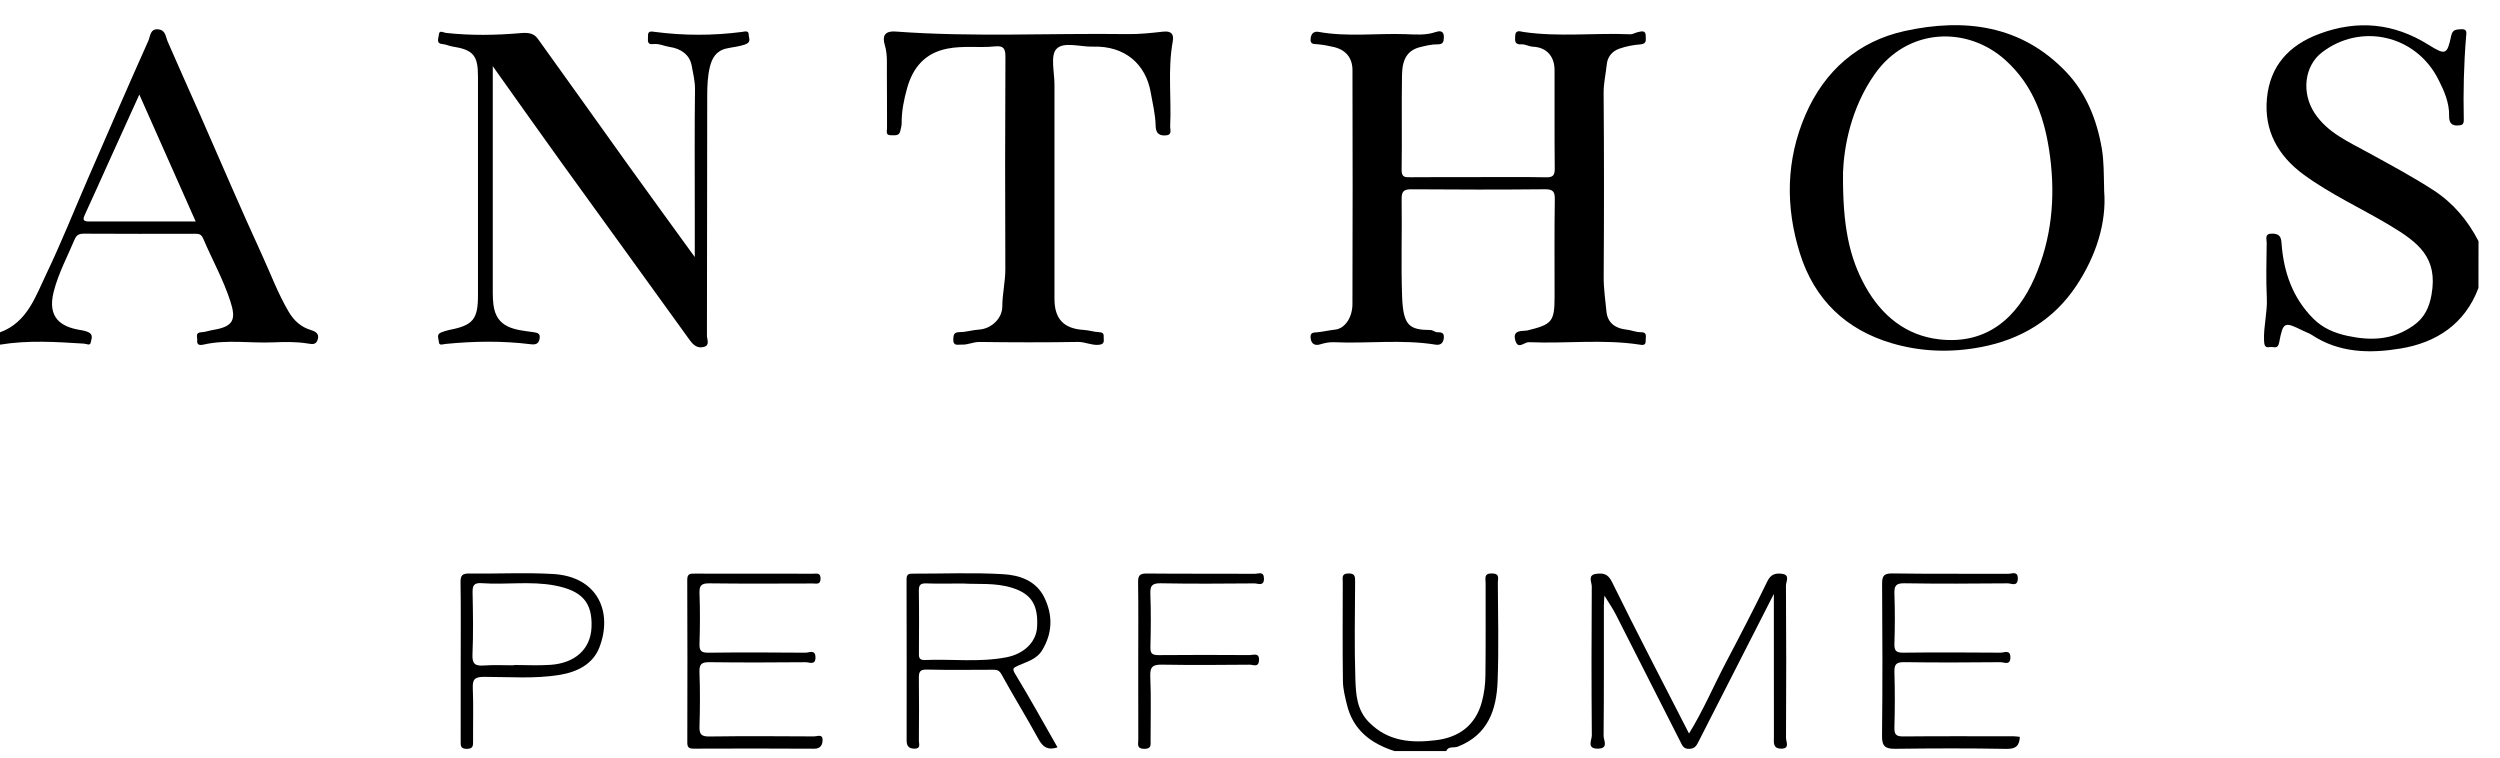
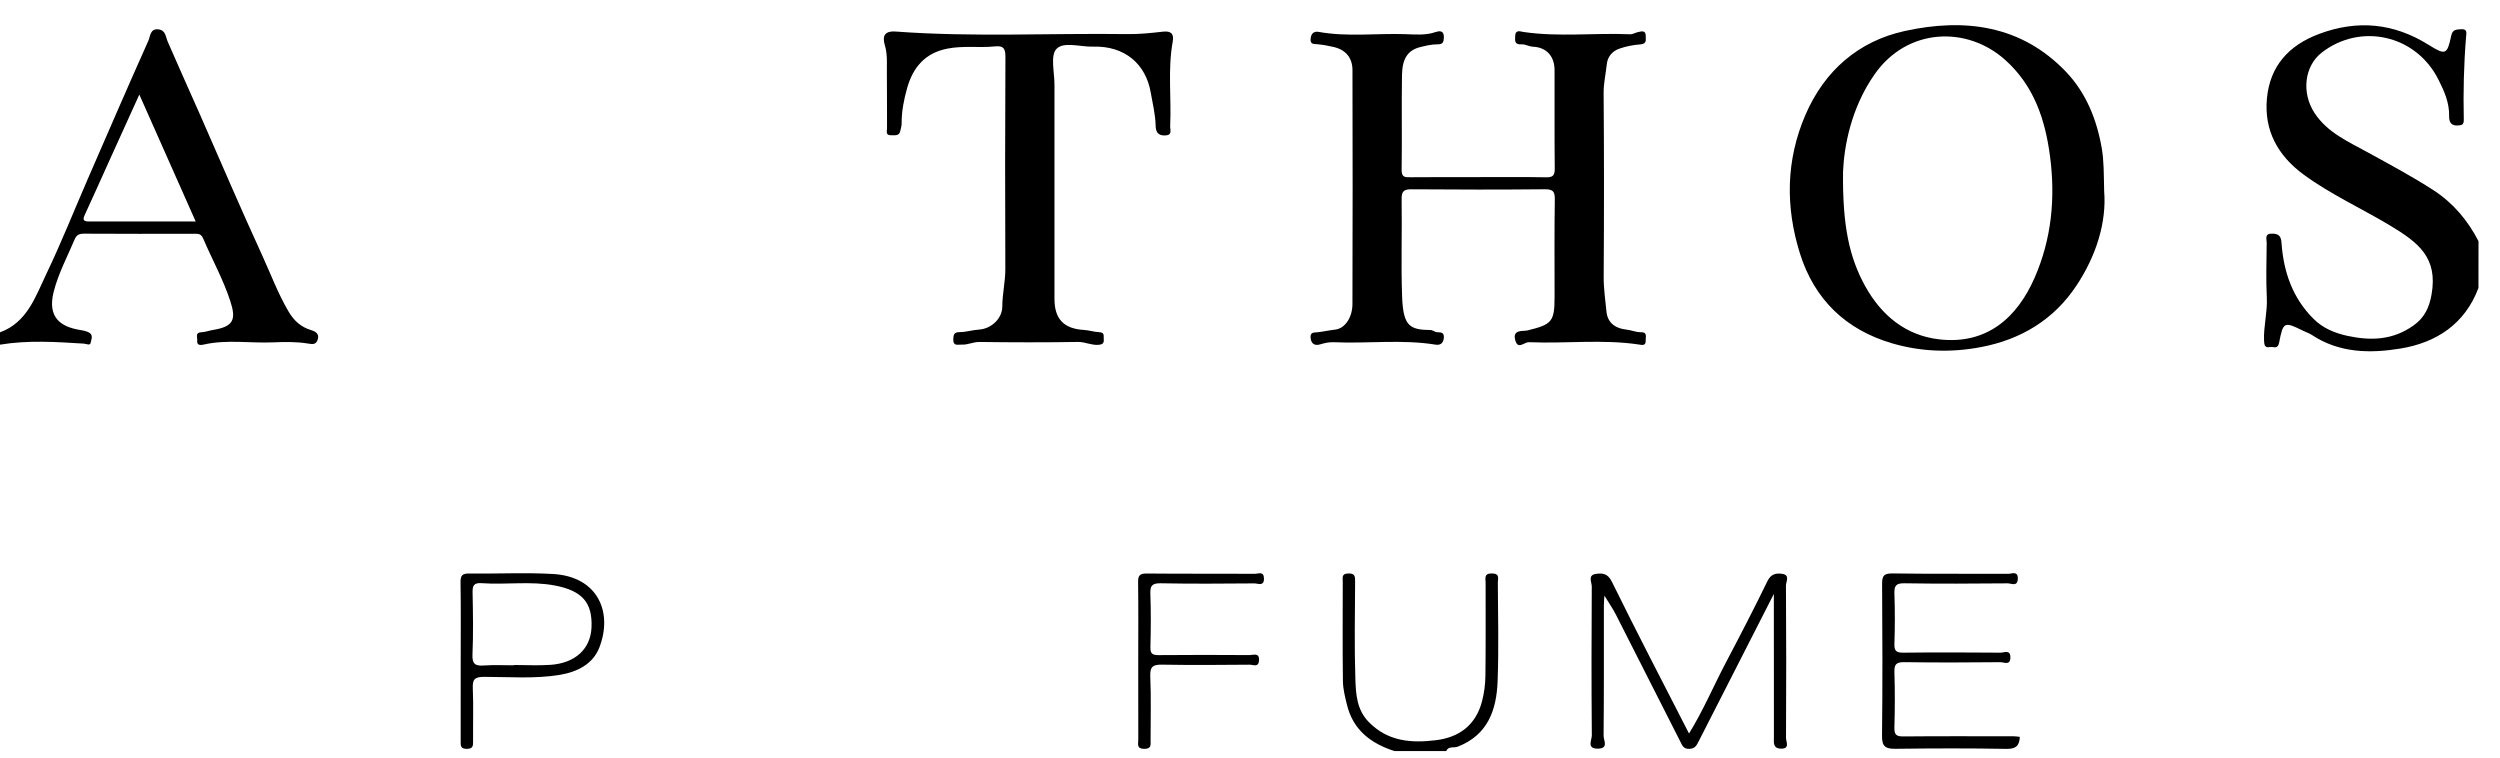
<svg xmlns="http://www.w3.org/2000/svg" viewBox="0 0 89 27" fill="none">
  <path d="M88.233 10.252C87.75 11.539 86.728 12.2 85.457 12.408C84.384 12.585 83.279 12.573 82.302 11.924C82.209 11.863 82.099 11.829 81.998 11.779C81.318 11.441 81.28 11.45 81.137 12.198C81.088 12.454 80.928 12.33 80.812 12.355C80.629 12.393 80.607 12.285 80.6 12.129C80.578 11.62 80.723 11.127 80.699 10.615C80.667 9.959 80.687 9.3 80.694 8.643C80.696 8.508 80.605 8.312 80.894 8.317C81.144 8.322 81.207 8.423 81.223 8.66C81.295 9.677 81.614 10.6 82.351 11.341C82.689 11.682 83.111 11.858 83.575 11.958C84.407 12.136 85.183 12.111 85.923 11.586C86.328 11.299 86.485 10.922 86.562 10.492C86.798 9.171 86.096 8.634 85.079 8.024C84.064 7.415 82.979 6.924 82.017 6.221C81.092 5.545 80.595 4.646 80.703 3.502C80.811 2.351 81.478 1.61 82.57 1.204C83.94 0.696 85.222 0.825 86.454 1.594C87.065 1.974 87.118 1.953 87.265 1.264C87.312 1.042 87.454 1.052 87.62 1.04C87.849 1.025 87.802 1.185 87.793 1.302C87.712 2.287 87.689 3.274 87.711 4.261C87.716 4.453 87.626 4.462 87.475 4.468C87.223 4.475 87.186 4.29 87.189 4.13C87.199 3.656 87.014 3.243 86.812 2.841C86.004 1.227 84.022 0.807 82.65 1.875C82.043 2.348 81.921 3.298 82.399 4.025C82.858 4.724 83.601 5.043 84.29 5.423C85.081 5.859 85.877 6.282 86.635 6.774C87.335 7.228 87.853 7.848 88.235 8.586C88.233 9.142 88.233 9.697 88.233 10.252Z" fill="black" />
  <path d="M52.626 6.305C53.429 6.305 54.234 6.296 55.036 6.312C55.286 6.317 55.351 6.244 55.349 5.998C55.336 4.829 55.346 3.66 55.342 2.49C55.34 2.003 55.054 1.685 54.581 1.664C54.431 1.657 54.3 1.57 54.167 1.579C53.902 1.596 53.935 1.434 53.941 1.274C53.95 1.042 54.136 1.124 54.234 1.138C55.495 1.324 56.763 1.165 58.026 1.22C58.135 1.224 58.218 1.161 58.311 1.143C58.416 1.123 58.596 1.053 58.588 1.287C58.584 1.424 58.637 1.561 58.392 1.581C58.145 1.6 57.895 1.646 57.65 1.732C57.367 1.83 57.225 2.052 57.202 2.287C57.167 2.628 57.086 2.962 57.089 3.314C57.106 5.491 57.106 7.669 57.091 9.846C57.088 10.268 57.149 10.679 57.19 11.093C57.231 11.509 57.527 11.696 57.902 11.734C58.076 11.751 58.237 11.829 58.404 11.826C58.666 11.82 58.578 12.001 58.586 12.127C58.598 12.326 58.439 12.279 58.34 12.264C57.051 12.073 55.754 12.236 54.462 12.183C54.447 12.182 54.433 12.184 54.418 12.184C54.256 12.181 54.041 12.46 53.944 12.115C53.831 11.713 54.23 11.8 54.379 11.763C55.249 11.55 55.343 11.456 55.343 10.561C55.343 9.406 55.334 8.252 55.351 7.098C55.355 6.814 55.283 6.735 54.993 6.738C53.415 6.753 51.837 6.752 50.259 6.739C49.977 6.736 49.894 6.805 49.898 7.095C49.916 8.249 49.873 9.405 49.915 10.557C49.953 11.596 50.173 11.744 50.926 11.749C51.006 11.75 51.085 11.826 51.165 11.827C51.316 11.828 51.42 11.842 51.4 12.036C51.379 12.227 51.27 12.296 51.103 12.269C49.902 12.075 48.693 12.238 47.49 12.183C47.315 12.175 47.155 12.212 46.987 12.262C46.819 12.312 46.676 12.25 46.657 12.028C46.641 11.822 46.762 11.842 46.9 11.829C47.112 11.807 47.319 11.757 47.533 11.734C47.88 11.695 48.146 11.303 48.147 10.823C48.156 8.047 48.155 5.27 48.148 2.494C48.147 2.064 47.914 1.777 47.488 1.675C47.295 1.629 47.097 1.593 46.9 1.575C46.761 1.563 46.639 1.582 46.658 1.376C46.676 1.188 46.777 1.105 46.946 1.136C47.971 1.32 49.005 1.181 50.033 1.216C50.391 1.228 50.753 1.264 51.108 1.141C51.22 1.103 51.408 1.065 51.402 1.323C51.398 1.5 51.372 1.582 51.165 1.579C50.97 1.576 50.77 1.626 50.578 1.672C50.135 1.775 49.92 2.066 49.911 2.67C49.892 3.795 49.916 4.92 49.898 6.046C49.893 6.32 50.026 6.311 50.214 6.31C51.018 6.304 51.822 6.305 52.626 6.305Z" fill="black" />
-   <path d="M17.543 2.357C17.543 2.919 17.543 3.349 17.543 3.78C17.543 6.002 17.543 8.223 17.543 10.445C17.543 10.576 17.55 10.707 17.565 10.836C17.664 11.689 18.34 11.738 18.971 11.822C19.153 11.847 19.245 11.875 19.207 12.07C19.17 12.252 19.058 12.275 18.885 12.254C17.875 12.129 16.863 12.145 15.853 12.245C15.754 12.255 15.632 12.32 15.624 12.169C15.619 12.061 15.521 11.901 15.708 11.834C15.801 11.801 15.895 11.765 15.992 11.746C16.835 11.585 17.016 11.369 17.016 10.521C17.016 7.919 17.016 5.317 17.016 2.715C17.016 1.967 16.844 1.771 16.097 1.654C15.986 1.637 15.879 1.579 15.769 1.572C15.505 1.555 15.615 1.358 15.622 1.247C15.634 1.052 15.764 1.158 15.874 1.171C16.76 1.27 17.653 1.255 18.535 1.179C18.83 1.154 19.008 1.187 19.152 1.388C20.23 2.883 21.294 4.385 22.368 5.883C23.134 6.95 23.909 8.012 24.734 9.151C24.734 8.497 24.734 7.923 24.734 7.349C24.734 5.961 24.724 4.572 24.742 3.183C24.745 2.89 24.674 2.612 24.624 2.335C24.552 1.939 24.222 1.726 23.848 1.673C23.651 1.645 23.465 1.544 23.26 1.569C23.005 1.6 23.078 1.413 23.069 1.282C23.055 1.083 23.206 1.122 23.309 1.135C24.346 1.271 25.383 1.271 26.42 1.136C26.503 1.125 26.658 1.071 26.654 1.234C26.652 1.349 26.764 1.5 26.526 1.583C26.309 1.66 26.081 1.676 25.867 1.725C25.487 1.81 25.348 2.078 25.274 2.371C25.192 2.701 25.178 3.055 25.177 3.398C25.17 6.248 25.175 9.098 25.167 11.948C25.167 12.081 25.282 12.288 25.059 12.35C24.841 12.41 24.691 12.297 24.557 12.111C23.058 10.027 21.547 7.951 20.046 5.869C19.23 4.738 18.426 3.598 17.543 2.357Z" fill="black" />
  <path d="M37.539 6.383C37.539 7.801 37.538 9.219 37.539 10.636C37.539 11.359 37.872 11.704 38.591 11.746C38.775 11.757 38.955 11.82 39.139 11.827C39.335 11.834 39.282 11.963 39.293 12.07C39.309 12.218 39.255 12.264 39.1 12.276C38.848 12.294 38.629 12.17 38.376 12.173C37.208 12.192 36.038 12.19 34.869 12.174C34.645 12.171 34.451 12.282 34.234 12.268C34.105 12.26 33.93 12.338 33.937 12.08C33.941 11.903 33.967 11.824 34.174 11.823C34.399 11.822 34.619 11.747 34.852 11.733C35.287 11.707 35.681 11.342 35.682 10.91C35.683 10.458 35.792 10.023 35.79 9.572C35.78 7.059 35.779 4.545 35.793 2.031C35.795 1.726 35.725 1.619 35.413 1.652C34.854 1.71 34.294 1.619 33.727 1.731C32.917 1.89 32.499 2.414 32.295 3.132C32.181 3.537 32.094 3.963 32.099 4.396C32.1 4.479 32.069 4.563 32.054 4.647C32.017 4.856 31.855 4.81 31.717 4.814C31.515 4.82 31.579 4.665 31.578 4.566C31.573 3.923 31.582 3.28 31.573 2.637C31.567 2.292 31.603 1.95 31.499 1.603C31.415 1.322 31.456 1.091 31.889 1.123C34.641 1.327 37.398 1.176 40.154 1.214C40.569 1.219 40.989 1.174 41.403 1.127C41.699 1.094 41.799 1.21 41.748 1.487C41.568 2.483 41.706 3.489 41.658 4.49C41.652 4.623 41.755 4.818 41.464 4.823C41.195 4.827 41.145 4.659 41.141 4.474C41.132 4.071 41.034 3.686 40.966 3.293C40.79 2.28 40.045 1.625 38.907 1.66C38.46 1.674 37.862 1.469 37.608 1.744C37.387 1.982 37.54 2.574 37.539 3.01C37.537 4.133 37.539 5.259 37.539 6.383Z" fill="black" />
  <path d="M11.073 11.751C10.712 11.643 10.467 11.418 10.277 11.098C9.896 10.454 9.638 9.752 9.328 9.077C8.564 7.417 7.849 5.735 7.113 4.064C6.733 3.203 6.343 2.345 5.97 1.481C5.893 1.302 5.899 1.076 5.641 1.045C5.341 1.009 5.351 1.297 5.284 1.445C4.55 3.086 3.836 4.736 3.119 6.385C2.633 7.505 2.181 8.643 1.653 9.744C1.264 10.554 0.975 11.474 0 11.831C0 11.978 0 12.123 0 12.27C0.993 12.105 1.99 12.171 2.986 12.233C3.083 12.239 3.209 12.319 3.23 12.193C3.248 12.081 3.344 11.914 3.138 11.822C3.027 11.773 2.923 11.76 2.81 11.74C2.202 11.631 1.671 11.333 1.911 10.387C2.08 9.726 2.4 9.133 2.662 8.512C2.726 8.362 2.822 8.318 2.99 8.319C4.305 8.327 5.619 8.325 6.934 8.322C7.071 8.322 7.163 8.329 7.231 8.488C7.55 9.236 7.952 9.956 8.201 10.726C8.414 11.381 8.313 11.627 7.584 11.746C7.444 11.769 7.308 11.822 7.169 11.828C6.934 11.839 7.034 12.007 7.021 12.116C6.997 12.311 7.15 12.289 7.254 12.266C8.074 12.079 8.905 12.224 9.729 12.188C10.136 12.171 10.55 12.163 10.949 12.228C11.145 12.261 11.251 12.271 11.312 12.084C11.379 11.876 11.217 11.794 11.073 11.751ZM3.164 7.885C2.906 7.885 2.965 7.762 3.038 7.605C3.333 6.967 3.619 6.324 3.909 5.683C4.256 4.914 4.605 4.146 4.96 3.366C5.619 4.849 6.279 6.337 6.966 7.884C5.663 7.884 4.414 7.883 3.164 7.885Z" fill="black" />
  <path d="M74.908 6.799C74.893 6.169 74.9 5.726 74.823 5.279C74.645 4.252 74.266 3.31 73.553 2.56C71.956 0.884 69.924 0.639 67.807 1.104C66.161 1.466 64.954 2.515 64.275 4.086C63.578 5.699 63.558 7.365 64.077 9.02C64.59 10.66 65.712 11.742 67.365 12.224C68.398 12.526 69.457 12.559 70.52 12.357C71.953 12.086 73.124 11.374 73.924 10.163C74.626 9.103 74.999 7.915 74.908 6.799ZM72.434 9.884C71.818 11.294 70.745 12.274 69.044 12.082C67.848 11.947 66.983 11.232 66.407 10.198C65.841 9.178 65.591 8.059 65.612 6.121C65.647 5.262 65.875 3.873 66.738 2.642C67.901 0.983 70.031 0.911 71.394 2.141C72.409 3.058 72.81 4.25 72.982 5.573C73.177 7.066 73.033 8.512 72.434 9.884Z" fill="black" />
  <path d="M49.643 26.738C48.806 26.469 48.17 25.99 47.952 25.09C47.885 24.815 47.812 24.535 47.808 24.256C47.792 23.073 47.801 21.89 47.802 20.706C47.802 20.57 47.752 20.42 47.998 20.415C48.244 20.409 48.242 20.53 48.242 20.707C48.237 21.861 48.213 23.016 48.251 24.169C48.269 24.71 48.298 25.268 48.735 25.711C49.416 26.401 50.249 26.458 51.122 26.351C51.955 26.249 52.537 25.807 52.758 24.975C52.838 24.674 52.878 24.355 52.881 24.043C52.895 22.948 52.886 21.853 52.888 20.757C52.888 20.598 52.815 20.405 53.122 20.414C53.405 20.423 53.322 20.605 53.323 20.743C53.328 21.912 53.359 23.081 53.315 24.249C53.277 25.266 52.976 26.162 51.893 26.582C51.761 26.634 51.563 26.551 51.484 26.738C50.871 26.738 50.257 26.738 49.643 26.738Z" fill="black" />
  <path d="M63.149 21.144C62.218 22.968 61.347 24.675 60.477 26.383C60.404 26.525 60.352 26.65 60.144 26.659C59.927 26.67 59.886 26.53 59.818 26.398C59.052 24.888 58.289 23.377 57.52 21.869C57.412 21.658 57.275 21.463 57.117 21.204C57.109 21.349 57.098 21.452 57.098 21.555C57.097 23.104 57.103 24.652 57.088 26.201C57.087 26.352 57.277 26.644 56.891 26.652C56.471 26.661 56.67 26.342 56.669 26.182C56.654 24.415 56.655 22.646 56.667 20.878C56.668 20.73 56.512 20.471 56.818 20.43C57.054 20.399 57.236 20.41 57.385 20.714C58.273 22.522 59.205 24.308 60.129 26.113C60.639 25.287 61.011 24.401 61.459 23.553C61.959 22.605 62.451 21.653 62.92 20.69C63.043 20.438 63.21 20.399 63.436 20.427C63.741 20.465 63.579 20.708 63.58 20.839C63.593 22.65 63.592 24.463 63.582 26.274C63.581 26.402 63.733 26.659 63.402 26.652C63.106 26.645 63.151 26.428 63.151 26.243C63.148 24.579 63.149 22.919 63.149 21.144Z" fill="black" />
  <path d="M71.906 26.232C71.89 26.556 71.76 26.666 71.427 26.66C70.112 26.636 68.797 26.64 67.482 26.657C67.132 26.661 66.995 26.584 67 26.198C67.02 24.401 67.016 22.604 67.003 20.806C67 20.516 67.048 20.409 67.372 20.414C68.745 20.435 70.119 20.42 71.492 20.428C71.619 20.428 71.844 20.312 71.834 20.607C71.823 20.899 71.599 20.766 71.476 20.767C70.249 20.778 69.021 20.785 67.794 20.765C67.498 20.761 67.433 20.853 67.441 21.13C67.462 21.729 67.461 22.328 67.441 22.927C67.433 23.184 67.52 23.236 67.761 23.235C68.915 23.222 70.069 23.226 71.223 23.235C71.348 23.236 71.573 23.113 71.57 23.407C71.567 23.702 71.341 23.573 71.218 23.574C70.078 23.585 68.939 23.59 67.799 23.573C67.513 23.569 67.431 23.644 67.441 23.931C67.462 24.588 67.459 25.246 67.441 25.903C67.435 26.151 67.506 26.219 67.754 26.217C69.07 26.205 70.385 26.211 71.699 26.212C71.769 26.213 71.838 26.226 71.906 26.232Z" fill="black" />
-   <path d="M26.842 20.423C27.544 20.423 28.245 20.422 28.947 20.424C29.068 20.424 29.213 20.376 29.212 20.6C29.21 20.825 29.062 20.772 28.943 20.772C27.716 20.775 26.488 20.783 25.26 20.767C24.975 20.764 24.89 20.836 24.902 21.125C24.925 21.723 24.921 22.323 24.902 22.922C24.895 23.17 24.967 23.238 25.216 23.236C26.37 23.222 27.524 23.226 28.679 23.236C28.802 23.236 29.028 23.108 29.031 23.402C29.033 23.697 28.809 23.573 28.683 23.575C27.544 23.585 26.403 23.589 25.264 23.574C24.987 23.571 24.889 23.631 24.901 23.928C24.925 24.57 24.922 25.214 24.902 25.856C24.893 26.135 24.96 26.223 25.255 26.219C26.497 26.201 27.739 26.209 28.982 26.216C29.086 26.217 29.283 26.121 29.284 26.333C29.284 26.498 29.229 26.656 28.982 26.654C27.55 26.645 26.117 26.646 24.686 26.652C24.509 26.653 24.467 26.589 24.468 26.424C24.473 24.495 24.474 22.566 24.466 20.638C24.466 20.413 24.582 20.42 24.738 20.421C25.439 20.425 26.14 20.423 26.842 20.423Z" fill="black" />
  <path d="M40.521 23.492C40.521 22.572 40.53 21.652 40.516 20.733C40.512 20.489 40.575 20.414 40.826 20.417C42.111 20.43 43.395 20.42 44.68 20.427C44.797 20.428 44.991 20.326 44.997 20.589C45.004 20.887 44.782 20.768 44.656 20.769C43.546 20.777 42.437 20.787 41.327 20.765C41.011 20.759 40.941 20.852 40.953 21.152C40.977 21.778 40.971 22.407 40.955 23.035C40.948 23.27 41.025 23.324 41.248 23.322C42.328 23.312 43.409 23.314 44.489 23.321C44.62 23.322 44.837 23.218 44.821 23.512C44.806 23.772 44.61 23.663 44.496 23.663C43.46 23.672 42.423 23.68 41.387 23.662C41.066 23.656 40.934 23.711 40.95 24.076C40.983 24.834 40.96 25.593 40.961 26.352C40.961 26.511 40.999 26.663 40.733 26.659C40.456 26.656 40.523 26.483 40.523 26.338C40.519 25.389 40.521 24.44 40.521 23.492Z" fill="black" />
-   <path d="M36.145 24C36.027 23.808 36.066 23.779 36.227 23.704C36.542 23.558 36.9 23.482 37.102 23.147C37.47 22.537 37.485 21.911 37.183 21.28C36.89 20.671 36.298 20.475 35.712 20.441C34.65 20.378 33.582 20.425 32.516 20.422C32.369 20.421 32.272 20.425 32.273 20.623C32.279 22.536 32.278 24.447 32.276 26.36C32.276 26.559 32.353 26.653 32.559 26.652C32.792 26.652 32.711 26.481 32.712 26.373C32.718 25.629 32.721 24.885 32.712 24.14C32.71 23.931 32.739 23.831 32.99 23.837C33.778 23.856 34.567 23.845 35.355 23.843C35.488 23.843 35.571 23.858 35.653 24.007C36.08 24.784 36.548 25.539 36.973 26.317C37.13 26.602 37.307 26.719 37.648 26.606C37.144 25.725 36.663 24.852 36.145 24ZM32.927 23.496C32.697 23.506 32.713 23.374 32.714 23.222C32.717 22.493 32.723 21.764 32.711 21.035C32.707 20.822 32.773 20.761 32.981 20.769C33.389 20.784 33.797 20.773 34.278 20.773C34.817 20.808 35.424 20.736 36.038 20.928C36.742 21.15 36.962 21.567 36.921 22.317C36.892 22.859 36.454 23.278 35.831 23.399C34.871 23.586 33.896 23.456 32.927 23.496Z" fill="black" />
  <path d="M19.689 20.434C18.699 20.377 17.703 20.431 16.709 20.417C16.463 20.414 16.391 20.48 16.395 20.729C16.41 21.665 16.401 22.6 16.401 23.535C16.401 24.485 16.403 25.434 16.4 26.384C16.4 26.538 16.387 26.66 16.616 26.659C16.832 26.659 16.844 26.56 16.842 26.394C16.836 25.766 16.858 25.137 16.832 24.509C16.819 24.195 16.887 24.096 17.228 24.096C18.126 24.095 19.026 24.173 19.923 24.026C20.559 23.921 21.108 23.638 21.336 23.053C21.823 21.803 21.291 20.527 19.689 20.434ZM21.058 22.335C21.025 23.096 20.489 23.604 19.603 23.668C19.167 23.7 18.727 23.673 18.289 23.673C18.289 23.677 18.289 23.68 18.289 23.685C17.939 23.685 17.587 23.666 17.238 23.691C16.931 23.714 16.804 23.651 16.82 23.299C16.852 22.57 16.839 21.839 16.824 21.109C16.819 20.859 16.856 20.74 17.149 20.761C18.017 20.824 18.89 20.679 19.758 20.845C20.72 21.03 21.096 21.446 21.058 22.335Z" fill="black" />
</svg>